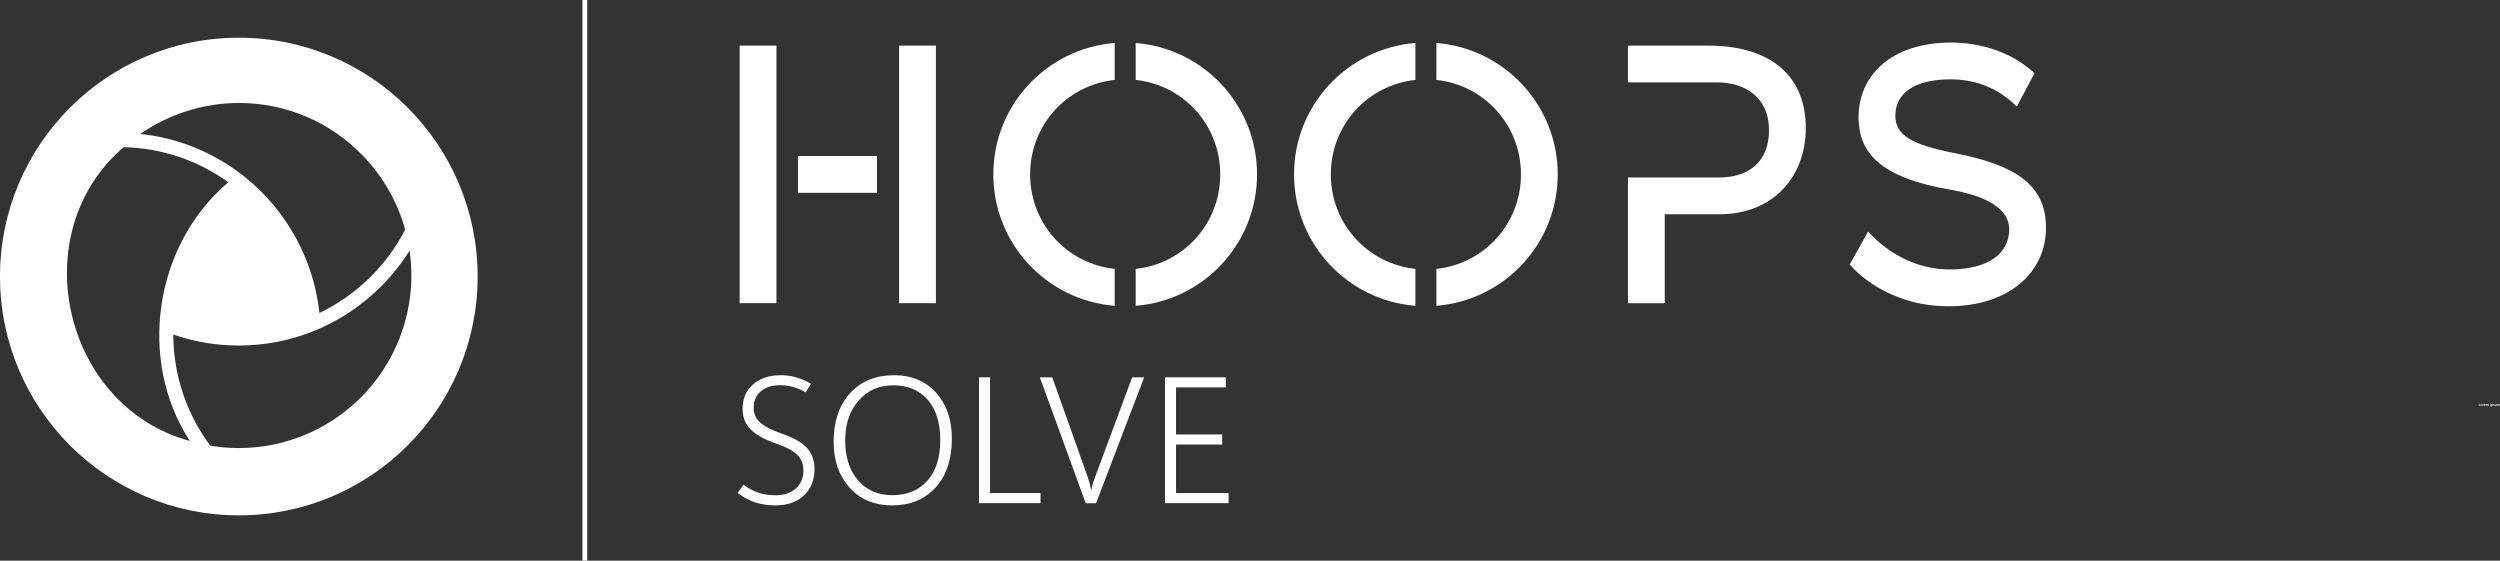
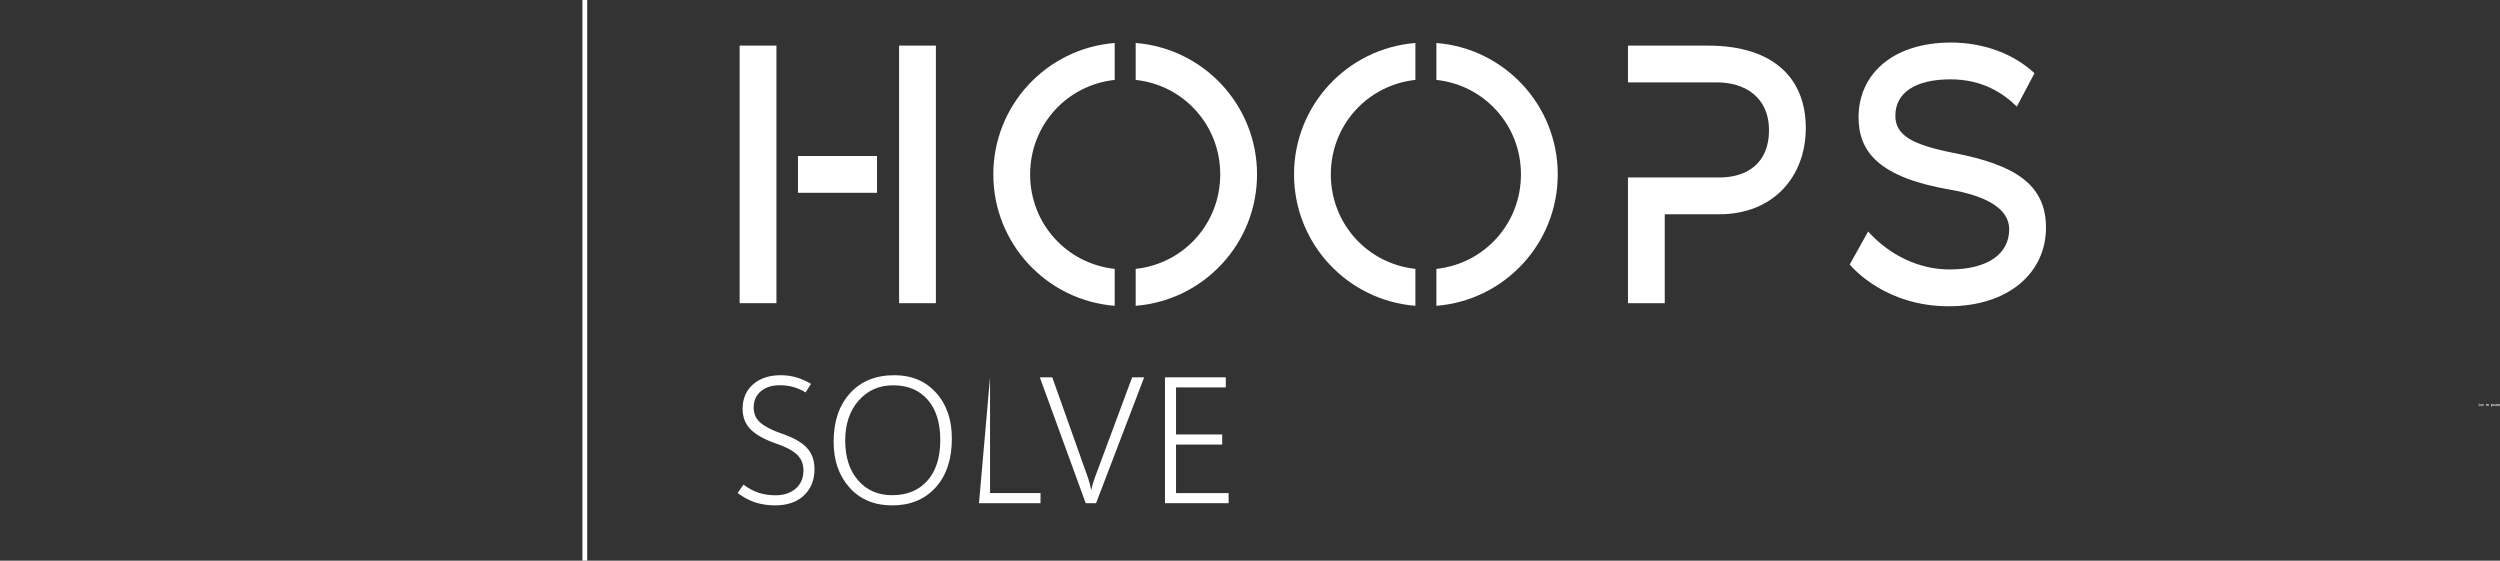
<svg xmlns="http://www.w3.org/2000/svg" xmlns:xlink="http://www.w3.org/1999/xlink" width="7649.1pt" height="1715.45pt" viewBox="0 0 7649.1 1715.45" version="1.1">
  <rect x="0" y="0" width="7649.1" height="1715.45" fill="#333333" stroke="none" />
  <defs>
    <g>
      <symbol overflow="visible" id="glyph0-0">
        <path style="stroke:none;" d="M 0 0 L 6.125 0 L 6.125 -8.656 L -0.141 -8.656 L -0.141 0 Z M 3.094 -4.969 L 1.219 -7.797 L 4.781 -7.797 L 3 -5.109 Z M 3.453 -4.234 L 5.5 -7.297 L 5.25 -7.391 L 5.25 -1.266 L 5.5 -1.375 L 3.516 -4.328 Z M 1.062 -0.641 L 3 -3.547 L 4.781 -0.859 L 1.219 -0.859 Z M 0.484 -7.297 L 2.469 -4.328 L 0.484 -1.375 L 0.734 -1.266 L 0.734 -7.391 Z M 0.484 -7.297 " />
      </symbol>
      <symbol overflow="visible" id="glyph0-1">
        <path style="stroke:none;" d="M 0.906 0 L 5.547 0 L 5.547 -1.141 L 2.094 -1.141 L 2.094 -8.359 L 0.766 -8.359 L 0.766 0 Z M 0.906 0 " />
      </symbol>
      <symbol overflow="visible" id="glyph0-2">
        <path style="stroke:none;" d="M 3.344 -6.203 C 1.734 -6.203 0.312 -4.938 0.312 -2.984 C 0.312 -1.156 1.672 0.125 3.234 0.125 C 4.641 0.125 6.266 -0.938 6.266 -3.078 C 6.266 -4.859 5 -6.203 3.344 -6.203 Z M 3.312 -5.141 C 4.562 -5.141 4.906 -4.031 4.906 -3.047 C 4.906 -1.734 4.297 -0.922 3.281 -0.922 C 2.25 -0.922 1.656 -1.75 1.656 -3.031 C 1.656 -4.125 2.062 -5.141 3.312 -5.141 Z M 3.312 -5.141 " />
      </symbol>
      <symbol overflow="visible" id="glyph0-3">
        <path style="stroke:none;" d="M 0.875 0 L 2.047 0 L 2.047 -3.234 C 2.047 -3.406 2.078 -3.578 2.094 -3.719 C 2.25 -4.516 2.641 -4.938 3.391 -4.938 C 3.531 -4.938 3.641 -4.938 3.875 -4.875 L 3.875 -6.141 C 3.641 -6.188 3.562 -6.203 3.438 -6.203 C 2.734 -6.203 1.953 -5.578 1.734 -4.938 L 1.922 -4.938 L 1.891 -6.078 L 0.672 -6.078 C 0.719 -5.406 0.734 -4.812 0.734 -4.125 L 0.734 0 Z M 0.875 0 " />
      </symbol>
      <symbol overflow="visible" id="glyph0-4">
-         <path style="stroke:none;" d="M 5.672 -2.844 C 5.688 -2.953 5.719 -3.125 5.719 -3.344 C 5.719 -4.406 5.078 -6.203 3.188 -6.203 C 1.484 -6.203 0.312 -4.688 0.312 -2.938 C 0.312 -1.188 1.531 0.125 3.312 0.125 C 4.234 0.125 4.875 -0.078 5.391 -0.297 L 5.141 -1.312 C 4.672 -1.094 4.219 -0.953 3.453 -0.953 C 2.406 -0.953 1.625 -1.422 1.594 -2.719 L 5.656 -2.719 Z M 1.609 -3.594 C 1.688 -4.328 2.031 -5.188 3.094 -5.188 C 4.281 -5.188 4.422 -4.266 4.422 -3.734 L 1.625 -3.734 Z M 1.609 -3.594 " />
-       </symbol>
+         </symbol>
      <symbol overflow="visible" id="glyph0-5">
        <path style="stroke:none;" d="M 0.875 0 L 2.047 0 L 2.047 -3.641 C 2.047 -3.812 2.062 -4 2.125 -4.156 C 2.297 -4.688 2.641 -5.078 3.297 -5.078 C 4.109 -5.078 4.375 -4.531 4.375 -3.609 L 4.375 0 L 5.672 0 L 5.672 -3.719 C 5.672 -3.906 5.719 -4.109 5.766 -4.25 C 5.938 -4.766 6.281 -5.078 6.875 -5.078 C 7.734 -5.078 7.984 -4.531 7.984 -3.422 L 7.984 0 L 9.297 0 L 9.297 -3.547 C 9.297 -5.562 8.031 -6.203 7.266 -6.203 C 6.703 -6.203 6.219 -6.031 5.875 -5.766 C 5.625 -5.578 5.406 -5.328 5.25 -5.047 L 5.391 -5.047 C 5.188 -5.594 4.453 -6.203 3.656 -6.203 C 2.703 -6.203 2.047 -5.656 1.75 -5.141 L 1.922 -5.141 L 1.875 -6.078 L 0.672 -6.078 C 0.719 -5.453 0.734 -4.969 0.734 -4.375 L 0.734 0 Z M 0.875 0 " />
      </symbol>
      <symbol overflow="visible" id="glyph0-6">
        <path style="stroke:none;" d="" />
      </symbol>
      <symbol overflow="visible" id="glyph0-7">
-         <path style="stroke:none;" d="M 2.062 -0.125 L 2.062 -6.078 L 0.734 -6.078 L 0.734 0 L 2.062 0 Z M 1.406 -8.359 C 1.016 -8.359 0.594 -7.938 0.594 -7.578 C 0.594 -7.219 1.016 -6.797 1.375 -6.797 C 1.797 -6.797 2.203 -7.219 2.188 -7.578 C 2.188 -7.938 1.797 -8.359 1.406 -8.359 Z M 1.406 -8.359 " />
-       </symbol>
+         </symbol>
      <symbol overflow="visible" id="glyph0-8">
        <path style="stroke:none;" d="M 0.875 2.375 L 2.047 2.375 L 2.047 -0.781 L 1.875 -0.781 C 2.188 -0.234 2.969 0.125 3.734 0.125 C 5.094 0.125 6.5 -1.031 6.5 -3.125 C 6.5 -4.891 5.312 -6.203 3.906 -6.203 C 2.969 -6.203 2.172 -5.75 1.781 -5.078 L 1.938 -5.078 L 1.891 -6.078 L 0.688 -6.078 C 0.703 -5.391 0.734 -4.781 0.734 -4.047 L 0.734 2.375 Z M 2.047 -3.484 C 2.047 -3.641 2.094 -3.797 2.125 -3.922 C 2.328 -4.719 2.875 -5.094 3.594 -5.094 C 4.703 -5.094 5.172 -4.234 5.172 -3.078 C 5.172 -1.734 4.672 -0.953 3.547 -0.953 C 2.797 -0.953 2.297 -1.328 2.094 -2.062 C 2.078 -2.203 2.047 -2.344 2.047 -2.5 Z M 2.047 -3.484 " />
      </symbol>
      <symbol overflow="visible" id="glyph0-9">
        <path style="stroke:none;" d="M 0.359 -0.312 C 0.766 -0.078 1.469 0.125 2.094 0.125 C 3.484 0.125 4.406 -0.734 4.406 -1.75 C 4.406 -2.609 3.75 -3.25 2.75 -3.641 C 1.984 -3.922 1.781 -4.016 1.781 -4.484 C 1.781 -4.922 1.984 -5.141 2.609 -5.141 C 3.156 -5.141 3.469 -4.984 3.859 -4.734 L 4.219 -5.766 C 3.844 -6 3.234 -6.203 2.641 -6.203 C 1.391 -6.203 0.484 -5.297 0.484 -4.375 C 0.484 -3.672 1.125 -2.969 2.172 -2.594 C 2.953 -2.297 3.109 -2.156 3.109 -1.656 C 3.109 -1.172 2.891 -0.922 2.125 -0.922 C 1.594 -0.922 1.141 -1.109 0.656 -1.422 L 0.297 -0.344 Z M 0.359 -0.312 " />
      </symbol>
      <symbol overflow="visible" id="glyph0-10">
        <path style="stroke:none;" d="M 5.734 -6.078 L 4.531 -6.078 L 4.531 -2.375 C 4.531 -2.188 4.5 -1.984 4.438 -1.844 C 4.25 -1.375 3.906 -1.016 3.188 -1.016 C 2.234 -1.016 2.031 -1.625 2.031 -2.719 L 2.031 -6.078 L 0.703 -6.078 L 0.703 -2.547 C 0.703 -0.5 1.938 0.125 2.844 0.125 C 3.875 0.125 4.578 -0.516 4.828 -0.953 L 4.656 -0.953 L 4.719 0 L 5.922 0 C 5.875 -0.594 5.875 -1.109 5.875 -1.719 L 5.875 -6.078 Z M 5.734 -6.078 " />
      </symbol>
    </g>
    <clipPath id="clip1">
      <path d="M 1782 0 L 1797 0 L 1797 1715.449 L 1782 1715.449 Z M 1782 0 " />
    </clipPath>
  </defs>
  <g id="surface1">
    <path style=" stroke:none;fill-rule:nonzero;fill:rgb(100%,100%,100%);fill-opacity:1;" d="M 2863.488 139.531 L 2863.488 927.645 L 2750.891 927.645 L 2750.891 139.531 Z M 2441.52 589.898 L 2441.52 477.289 L 2683.301 477.289 L 2683.301 589.898 Z M 2263.02 139.531 L 2375.609 139.531 L 2375.609 927.645 L 2263.02 927.645 L 2263.02 139.531 " />
    <path style=" stroke:none;fill-rule:nonzero;fill:rgb(100%,100%,100%);fill-opacity:1;" d="M 3846.078 533.578 C 3846.078 745.594 3682.559 919.258 3474.781 935.645 L 3474.781 822.688 C 3621.23 806.922 3733.5 684.559 3733.5 533.578 C 3733.5 382.609 3621.23 260.262 3474.781 244.5 L 3474.781 131.539 C 3682.559 147.922 3846.078 321.59 3846.078 533.578 Z M 3410.539 131.539 L 3410.539 244.5 C 3264.07 260.27 3151.801 382.602 3151.801 533.578 C 3151.801 684.559 3264.102 806.926 3410.539 822.688 L 3410.539 935.645 C 3202.738 919.266 3039.211 745.602 3039.211 533.578 C 3039.199 321.59 3202.738 147.922 3410.539 131.539 " />
    <path style=" stroke:none;fill-rule:nonzero;fill:rgb(100%,100%,100%);fill-opacity:1;" d="M 4766.148 533.578 C 4766.148 745.59 4602.641 919.254 4394.852 935.641 L 4394.852 822.684 C 4541.301 806.918 4653.57 684.559 4653.57 533.578 C 4653.57 382.609 4541.301 260.25 4394.852 244.5 L 4394.852 131.539 C 4602.641 147.922 4766.148 321.578 4766.148 533.578 Z M 4330.609 131.539 L 4330.609 244.5 C 4184.141 260.262 4071.871 382.59 4071.871 533.578 C 4071.871 684.559 4184.172 806.922 4330.609 822.684 L 4330.609 935.641 C 4122.809 919.262 3959.289 745.598 3959.289 533.578 C 3959.281 321.578 4122.809 147.922 4330.609 131.539 " />
-     <path style=" stroke:none;fill-rule:nonzero;fill:rgb(100%,100%,100%);fill-opacity:1;" d="M 867.18 1352.949 C 864.777 1353.672 862.918 1354.141 861.027 1354.609 C 852.898 1356.68 845.5 1358.391 838.379 1359.84 L 831.617 1361.211 C 798.566 1367.641 764.602 1370.898 730.715 1370.898 C 701.543 1370.898 672.258 1368.48 643.629 1363.711 C 636.301 1353.898 629.223 1343.762 622.57 1333.52 L 619.039 1328.059 C 561.16 1237.031 530.434 1131.77 530.16 1023.609 C 594.531 1045.871 661.957 1057.148 730.715 1057.148 C 811.148 1057.148 889.398 1041.809 963.285 1011.539 C 963.273 1011.551 963.266 1011.551 963.266 1011.551 C 963.23 1011.551 967.203 1009.922 968.172 1009.5 C 1085.039 960.559 1185.672 874.777 1253.16 766.898 C 1256.809 792.074 1258.648 817.586 1258.648 842.965 C 1258.648 1081.578 1097.672 1291.301 867.18 1352.949 Z M 378.254 450.32 C 494.172 452.93 604.691 490 698.582 557.719 C 472.293 748.805 419.336 1101.328 580.836 1349.191 C 191.957 1243.551 71.441 712.891 378.254 450.32 Z M 730.715 315.07 C 875.152 315.07 1010.051 372.488 1110.551 476.75 C 1112 478.199 1113.16 479.422 1114.34 480.672 L 1114.93 481.301 C 1173.879 543.82 1216.969 620.238 1239.691 702.469 C 1182.52 813.512 1089.648 903.766 977.285 957.648 C 960.188 795.488 877.527 644.328 749.508 541.719 C 749.012 541.289 748.059 540.52 747.09 539.75 L 745.891 538.789 C 653.82 466.16 544.695 421.801 429.242 409.891 C 517.242 348.629 623.609 315.07 730.715 315.07 Z M 730.715 115.371 C 327.152 115.371 0 442.52 0 846.086 C 0 1249.648 327.152 1576.801 730.715 1576.801 C 1134.27 1576.801 1461.43 1249.648 1461.43 846.086 C 1461.43 442.52 1134.27 115.371 730.715 115.371 " />
    <path style=" stroke:none;fill-rule:nonzero;fill:rgb(100%,100%,100%);fill-opacity:1;" d="M 5525.129 391.691 C 5525.129 539.469 5426.59 655.57 5260.078 655.57 L 5093.52 655.57 L 5093.52 927.648 L 4980.969 927.648 L 4980.969 542.98 L 5261.262 542.98 C 5343.352 542.98 5412.539 500.762 5412.539 398.719 C 5412.539 295.512 5336.32 252.121 5254.219 252.121 L 4980.969 252.121 L 4980.969 139.539 L 5224.891 139.539 C 5430.141 139.539 5525.129 242.75 5525.129 391.691 " />
    <path style=" stroke:none;fill-rule:nonzero;fill:rgb(100%,100%,100%);fill-opacity:1;" d="M 6260 696.602 C 6260 833.812 6146.238 937.035 5962.109 937.035 C 5772.109 937.035 5671.25 823.273 5659.52 809.18 L 5715.809 708.34 C 5781.48 781.055 5871.809 824.449 5964.449 824.449 C 6082.898 824.449 6147.41 776.355 6147.41 701.301 C 6147.41 637.961 6075.879 599.281 5967.969 580.52 C 5748.66 542.969 5686.512 464.391 5686.512 358.84 C 5686.512 230.988 5786.191 130.16 5970.328 130.16 C 6003.16 130.16 6127.469 133.672 6224.809 223.969 L 6170.852 326 C 6129.801 286.121 6066.488 242.738 5967.969 242.738 C 5860.09 242.738 5799.09 283.789 5799.09 354.172 C 5799.09 415.141 5853.051 443.281 5977.352 467.91 C 6165 504.281 6260 564.102 6260 696.602 " />
    <g clip-path="url(#clip1)" clip-rule="nonzero">
      <path style=" stroke:none;fill-rule:nonzero;fill:rgb(100%,100%,100%);fill-opacity:1;" d="M 1782 1715.449 L 1796.68 1715.449 L 1796.68 0 L 1782 0 Z M 1782 1715.449 " />
    </g>
    <g style="fill:rgb(100%,100%,100%);fill-opacity:1;">
      <use xlink:href="#glyph0-1" x="7583.64" y="1242.32" />
    </g>
    <g style="fill:rgb(100%,100%,100%);fill-opacity:1;">
      <use xlink:href="#glyph0-2" x="7589.136" y="1242.32" />
    </g>
    <g style="fill:rgb(100%,100%,100%);fill-opacity:1;">
      <use xlink:href="#glyph0-3" x="7595.723" y="1242.32" />
    </g>
    <g style="fill:rgb(100%,100%,100%);fill-opacity:1;">
      <use xlink:href="#glyph0-4" x="7599.526" y="1242.32" />
      <use xlink:href="#glyph0-5" x="7605.538" y="1242.32" />
    </g>
    <g style="fill:rgb(100%,100%,100%);fill-opacity:1;">
      <use xlink:href="#glyph0-6" x="7615.549" y="1242.32" />
    </g>
    <g style="fill:rgb(100%,100%,100%);fill-opacity:1;">
      <use xlink:href="#glyph0-7" x="7618.092" y="1242.32" />
    </g>
    <g style="fill:rgb(100%,100%,100%);fill-opacity:1;">
      <use xlink:href="#glyph0-8" x="7620.901" y="1242.32" />
      <use xlink:href="#glyph0-9" x="7627.729" y="1242.32" />
    </g>
    <g style="fill:rgb(100%,100%,100%);fill-opacity:1;">
      <use xlink:href="#glyph0-10" x="7632.48" y="1242.32" />
      <use xlink:href="#glyph0-5" x="7639.092" y="1242.32" />
    </g>
    <path style=" stroke:none;fill-rule:nonzero;fill:rgb(100%,100%,100%);fill-opacity:1;" d="M 2256.801 1508.41 L 2274.801 1482.898 C 2289.66 1494 2304.922 1502.191 2320.59 1507.469 C 2336.25 1512.75 2353.84 1515.391 2373.359 1515.391 C 2398.059 1515.391 2418.379 1508.641 2434.32 1495.121 C 2450.25 1481.602 2458.219 1462.941 2458.219 1439.121 C 2458.219 1419.789 2451.859 1403.898 2439.148 1391.461 C 2426.441 1379.012 2405.762 1367.871 2377.121 1358.02 C 2340.59 1345.488 2313.961 1330.941 2297.219 1314.379 C 2280.48 1297.82 2272.109 1276.648 2272.109 1250.871 C 2272.109 1219.711 2282.762 1194.781 2304.07 1176.078 C 2325.371 1157.371 2353.66 1148.012 2388.93 1148.012 C 2404.68 1148.012 2420.172 1150.121 2435.391 1154.32 C 2450.609 1158.531 2465.922 1165.199 2481.32 1174.328 L 2464.93 1200.648 C 2452.398 1193.129 2439.781 1187.578 2427.07 1184 C 2414.352 1180.422 2400.48 1178.629 2385.441 1178.629 C 2361.98 1178.629 2342.879 1184.762 2328.109 1197.02 C 2313.328 1209.289 2305.949 1226.07 2305.949 1247.379 C 2305.949 1265.641 2312.57 1280.719 2325.82 1292.629 C 2339.07 1304.539 2360.73 1315.77 2390.809 1326.328 C 2426.801 1338.512 2452.672 1353.012 2468.422 1369.84 C 2484.18 1386.672 2492.059 1408.512 2492.059 1435.359 C 2492.059 1468.488 2481.359 1495.25 2459.961 1515.66 C 2438.57 1536.07 2409.16 1546.281 2371.75 1546.281 C 2349.719 1546.281 2329.398 1543.23 2310.781 1537.148 C 2292.16 1531.059 2274.172 1521.48 2256.801 1508.41 " />
    <path style=" stroke:none;fill-rule:nonzero;fill:rgb(100%,100%,100%);fill-opacity:1;" d="M 2729.73 1515.121 C 2775.199 1515.121 2811.102 1500.352 2837.422 1470.809 C 2863.738 1441.27 2876.898 1399.828 2876.898 1346.469 C 2876.898 1293.48 2864.051 1252.301 2838.359 1222.941 C 2812.672 1193.578 2777.441 1178.891 2732.68 1178.891 C 2689.711 1178.891 2654.531 1194.43 2627.141 1225.488 C 2599.75 1256.551 2586.051 1297.328 2586.051 1347.82 C 2586.051 1398.672 2599.172 1439.262 2625.391 1469.602 C 2651.621 1499.949 2686.398 1515.121 2729.73 1515.121 Z M 2729.73 1546.281 C 2675.301 1546.281 2631.84 1528.199 2599.352 1492.031 C 2566.852 1455.871 2550.602 1408.961 2550.602 1351.309 C 2550.602 1289.719 2567.25 1240.441 2600.551 1203.469 C 2633.852 1166.5 2679.238 1148.012 2736.711 1148.012 C 2789.172 1148.012 2831.551 1165.828 2863.871 1201.449 C 2896.191 1237.078 2912.352 1283.809 2912.352 1341.641 C 2912.352 1405.02 2895.781 1454.969 2862.66 1491.488 C 2829.539 1528.012 2785.23 1546.281 2729.73 1546.281 " />
-     <path style=" stroke:none;fill-rule:nonzero;fill:rgb(100%,100%,100%);fill-opacity:1;" d="M 3183.59 1539.559 L 2995.328 1539.559 L 2995.328 1154.461 L 3029.172 1154.461 L 3029.172 1508.68 L 3183.59 1508.68 L 3183.59 1539.559 " />
+     <path style=" stroke:none;fill-rule:nonzero;fill:rgb(100%,100%,100%);fill-opacity:1;" d="M 3183.59 1539.559 L 2995.328 1539.559 L 3029.172 1154.461 L 3029.172 1508.68 L 3183.59 1508.68 L 3183.59 1539.559 " />
    <path style=" stroke:none;fill-rule:nonzero;fill:rgb(100%,100%,100%);fill-opacity:1;" d="M 3500.75 1154.461 L 3353.578 1539.559 L 3321.891 1539.559 L 3181.441 1154.461 L 3219.57 1154.461 L 3329.141 1462.762 C 3331.109 1468.488 3332.859 1474.352 3334.379 1480.352 C 3335.898 1486.352 3337.199 1492.301 3338.27 1498.211 L 3339.078 1498.211 C 3339.969 1493.371 3341.32 1487.91 3343.109 1481.82 C 3344.891 1475.738 3347.039 1469.199 3349.551 1462.219 L 3463.961 1154.461 L 3500.75 1154.461 " />
    <path style=" stroke:none;fill-rule:nonzero;fill:rgb(100%,100%,100%);fill-opacity:1;" d="M 3759.102 1539.559 L 3564.398 1539.559 L 3564.398 1154.461 L 3750.5 1154.461 L 3750.5 1185.34 L 3598.23 1185.34 L 3598.23 1329.281 L 3739.488 1329.281 L 3739.488 1360.172 L 3598.23 1360.172 L 3598.23 1508.68 L 3759.102 1508.68 L 3759.102 1539.559 " />
  </g>
</svg>